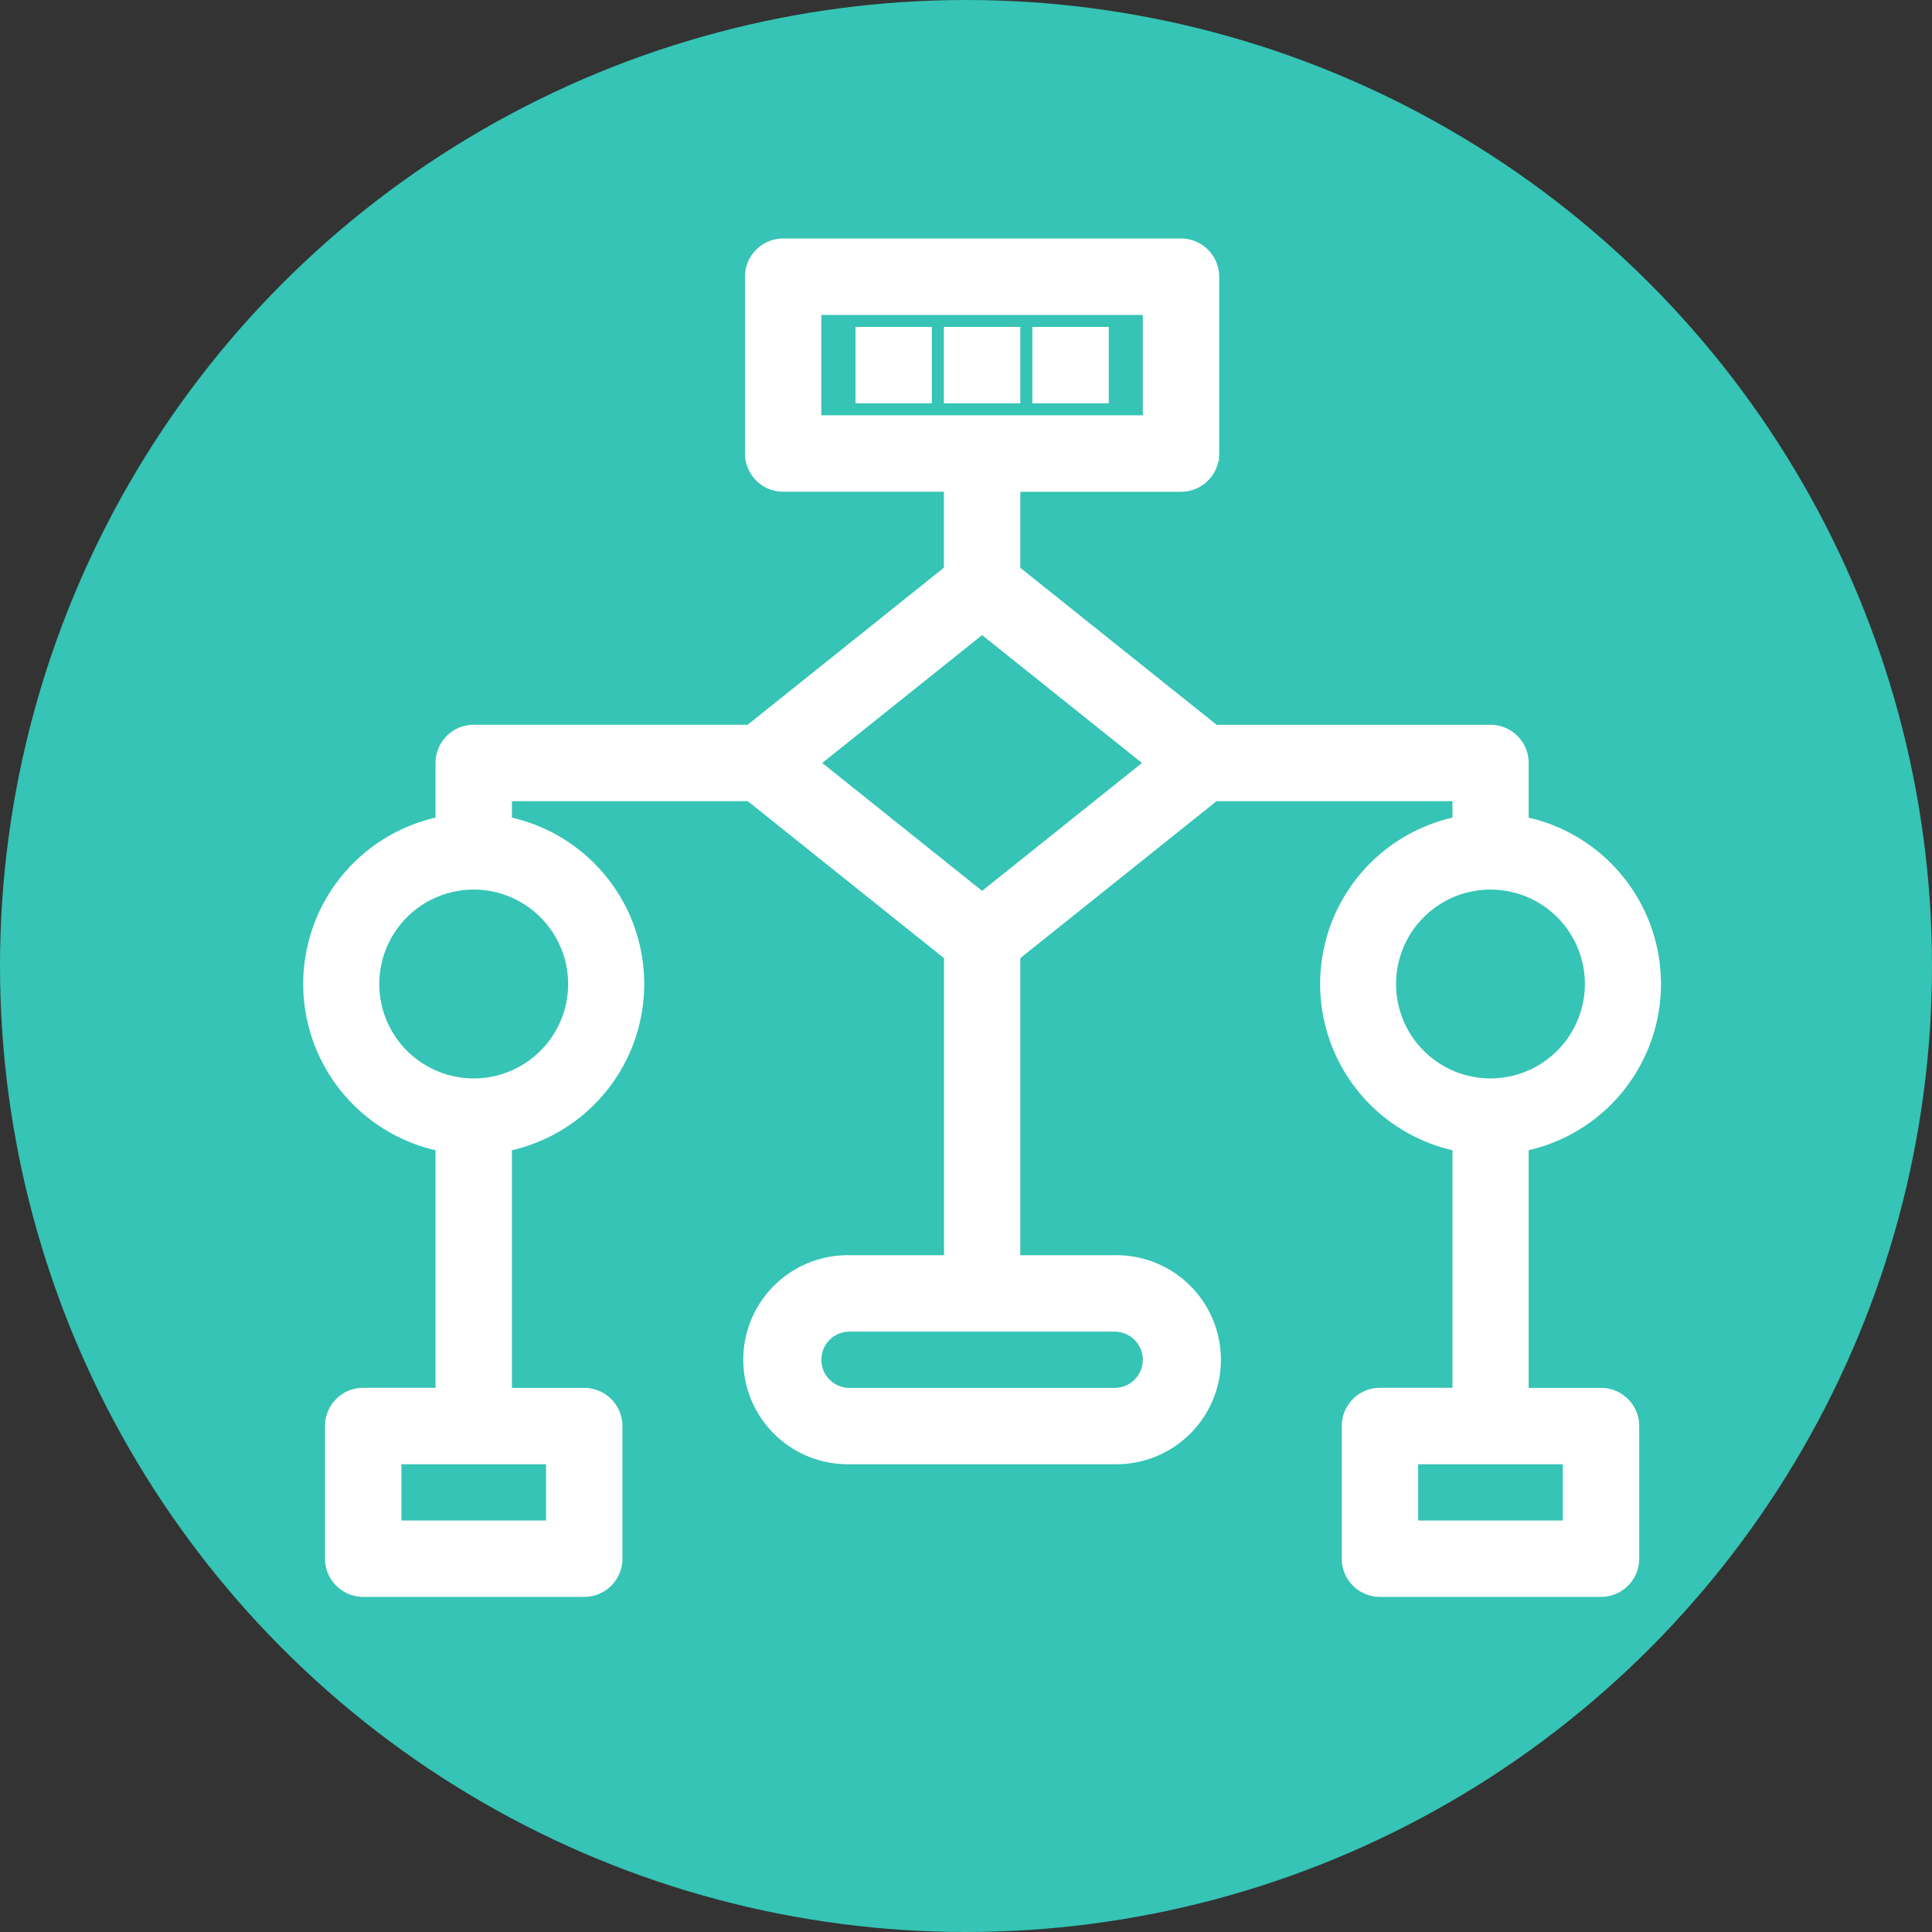
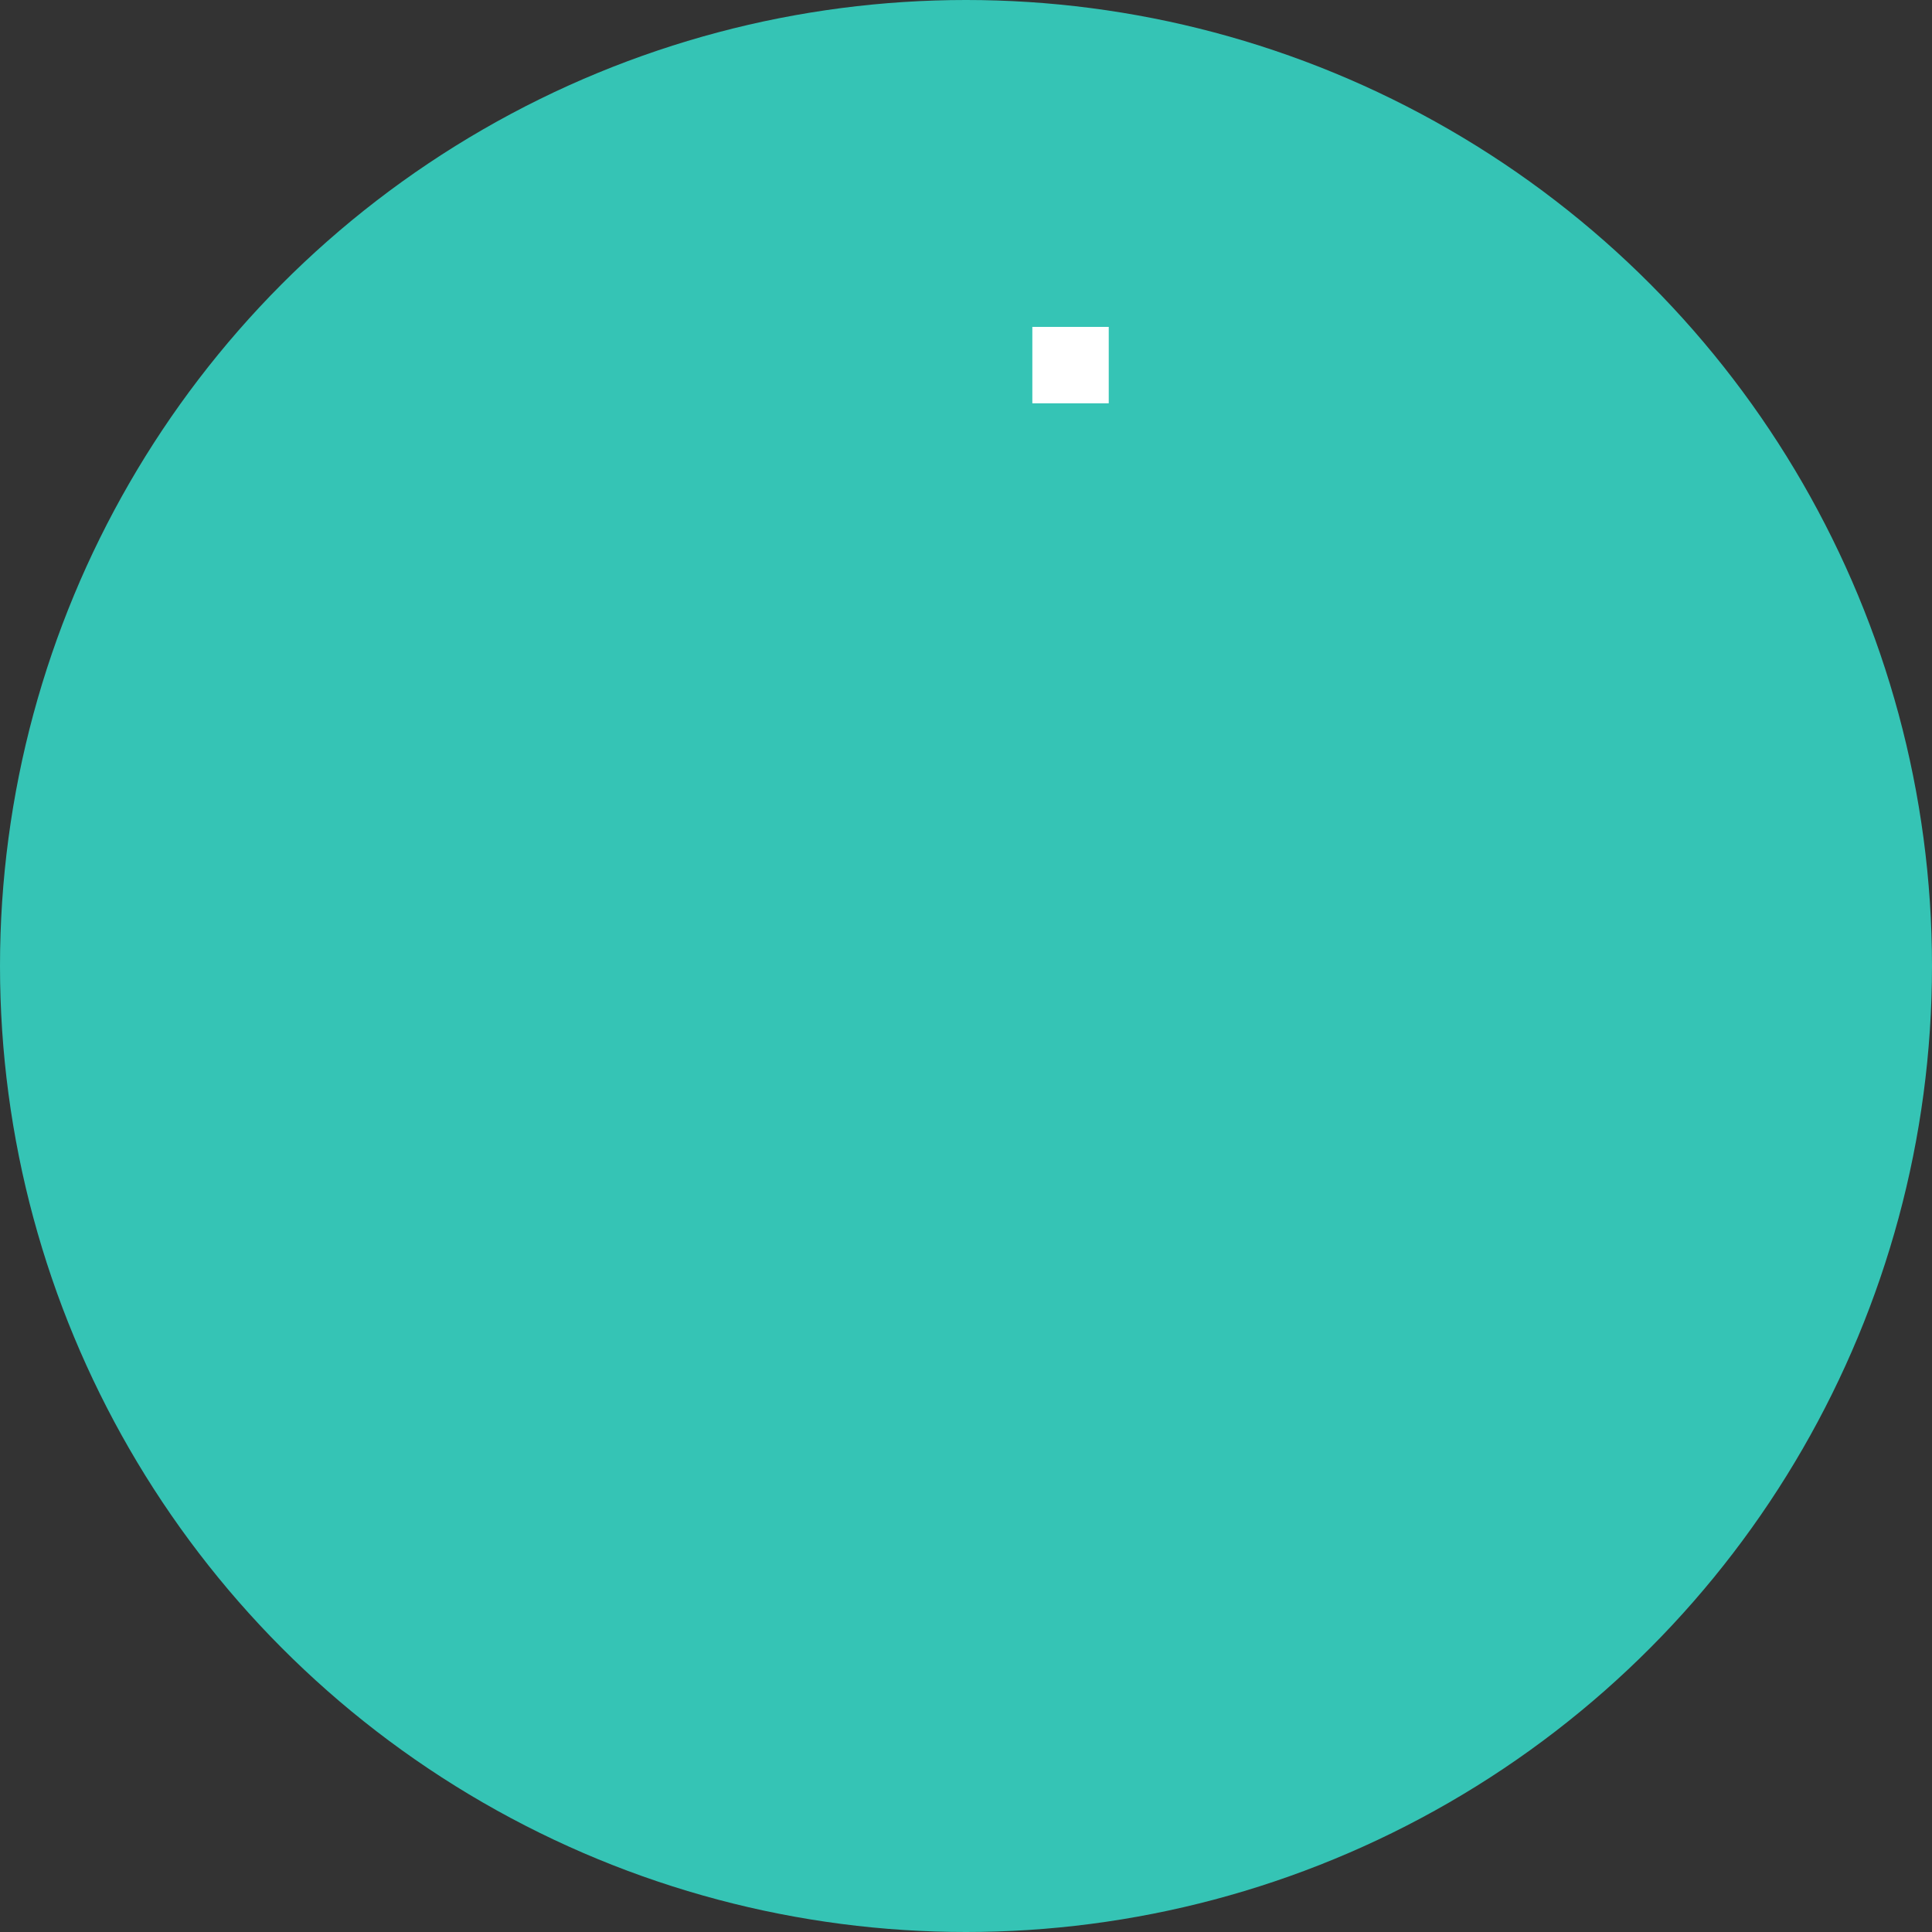
<svg xmlns="http://www.w3.org/2000/svg" width="60" height="60" viewBox="0 0 60 60">
  <rect x="0" y="0" width="60" height="60" fill="#333333" stroke="none" />
  <g id="Group_32098" data-name="Group 32098" transform="translate(-801 -3474)">
    <circle id="Ellipse_2006" data-name="Ellipse 2006" cx="30" cy="30" r="30" transform="translate(801 3474)" fill="#35c4b5" />
    <g id="Group_32061" data-name="Group 32061" transform="translate(0 178)">
-       <path id="Path_45389" data-name="Path 45389" d="M37.067,17.9V15.788a.686.686,0,0,0-.686-.686H27.7L21.279,9.966v-3.1h5.491a.686.686,0,0,0,.686-.686V.686A.686.686,0,0,0,26.771,0H14.415a.686.686,0,0,0-.686.686V6.178a.686.686,0,0,0,.686.686h5.491v3.1L13.488,15.1H4.805a.686.686,0,0,0-.686.686V17.9a4.8,4.8,0,0,0,0,9.5v8.292H1.373a.686.686,0,0,0-.686.686V40.5a.686.686,0,0,0,.686.686H8.237a.686.686,0,0,0,.686-.686V36.381a.686.686,0,0,0-.686-.686H5.491V27.4a4.8,4.8,0,0,0,0-9.5V16.474h8l6.419,5.135v9.966H16.474a2.746,2.746,0,1,0,0,5.491h8.237a2.746,2.746,0,1,0,0-5.491H21.279V21.609L27.7,16.474h8V17.9a4.8,4.8,0,0,0,0,9.5v8.292H32.949a.686.686,0,0,0-.686.686V40.5a.686.686,0,0,0,.686.686h6.864A.686.686,0,0,0,40.5,40.5V36.381a.686.686,0,0,0-.686-.686H37.067V27.4a4.8,4.8,0,0,0,0-9.5M15.1,1.373H26.084V5.491H15.1ZM7.551,39.813H2.059V37.067H7.551Zm.686-17.161A3.432,3.432,0,1,1,4.805,19.22a3.436,3.436,0,0,1,3.432,3.432M26.084,34.322a1.374,1.374,0,0,1-1.373,1.373H16.474a1.373,1.373,0,0,1,0-2.746h8.237a1.374,1.374,0,0,1,1.373,1.373M20.593,20.4l-5.765-4.612,5.765-4.612,5.765,4.612ZM39.127,39.813H33.635V37.067h5.491ZM36.381,26.084a3.432,3.432,0,1,1,3.432-3.432,3.436,3.436,0,0,1-3.432,3.432" transform="translate(810.907 3303.907)" fill="#fff" stroke="#fff" stroke-width="1" />
-       <rect id="Rectangle_5464" data-name="Rectangle 5464" width="1.373" height="1.373" transform="translate(828.067 3306.652)" fill="#fff" stroke="#fff" stroke-width="1" />
-       <rect id="Rectangle_5465" data-name="Rectangle 5465" width="1.373" height="1.373" transform="translate(830.813 3306.652)" fill="#fff" stroke="#fff" stroke-width="1" />
      <rect id="Rectangle_5466" data-name="Rectangle 5466" width="1.373" height="1.373" transform="translate(833.56 3306.652)" fill="#fff" stroke="#fff" stroke-width="1" />
    </g>
  </g>
</svg>